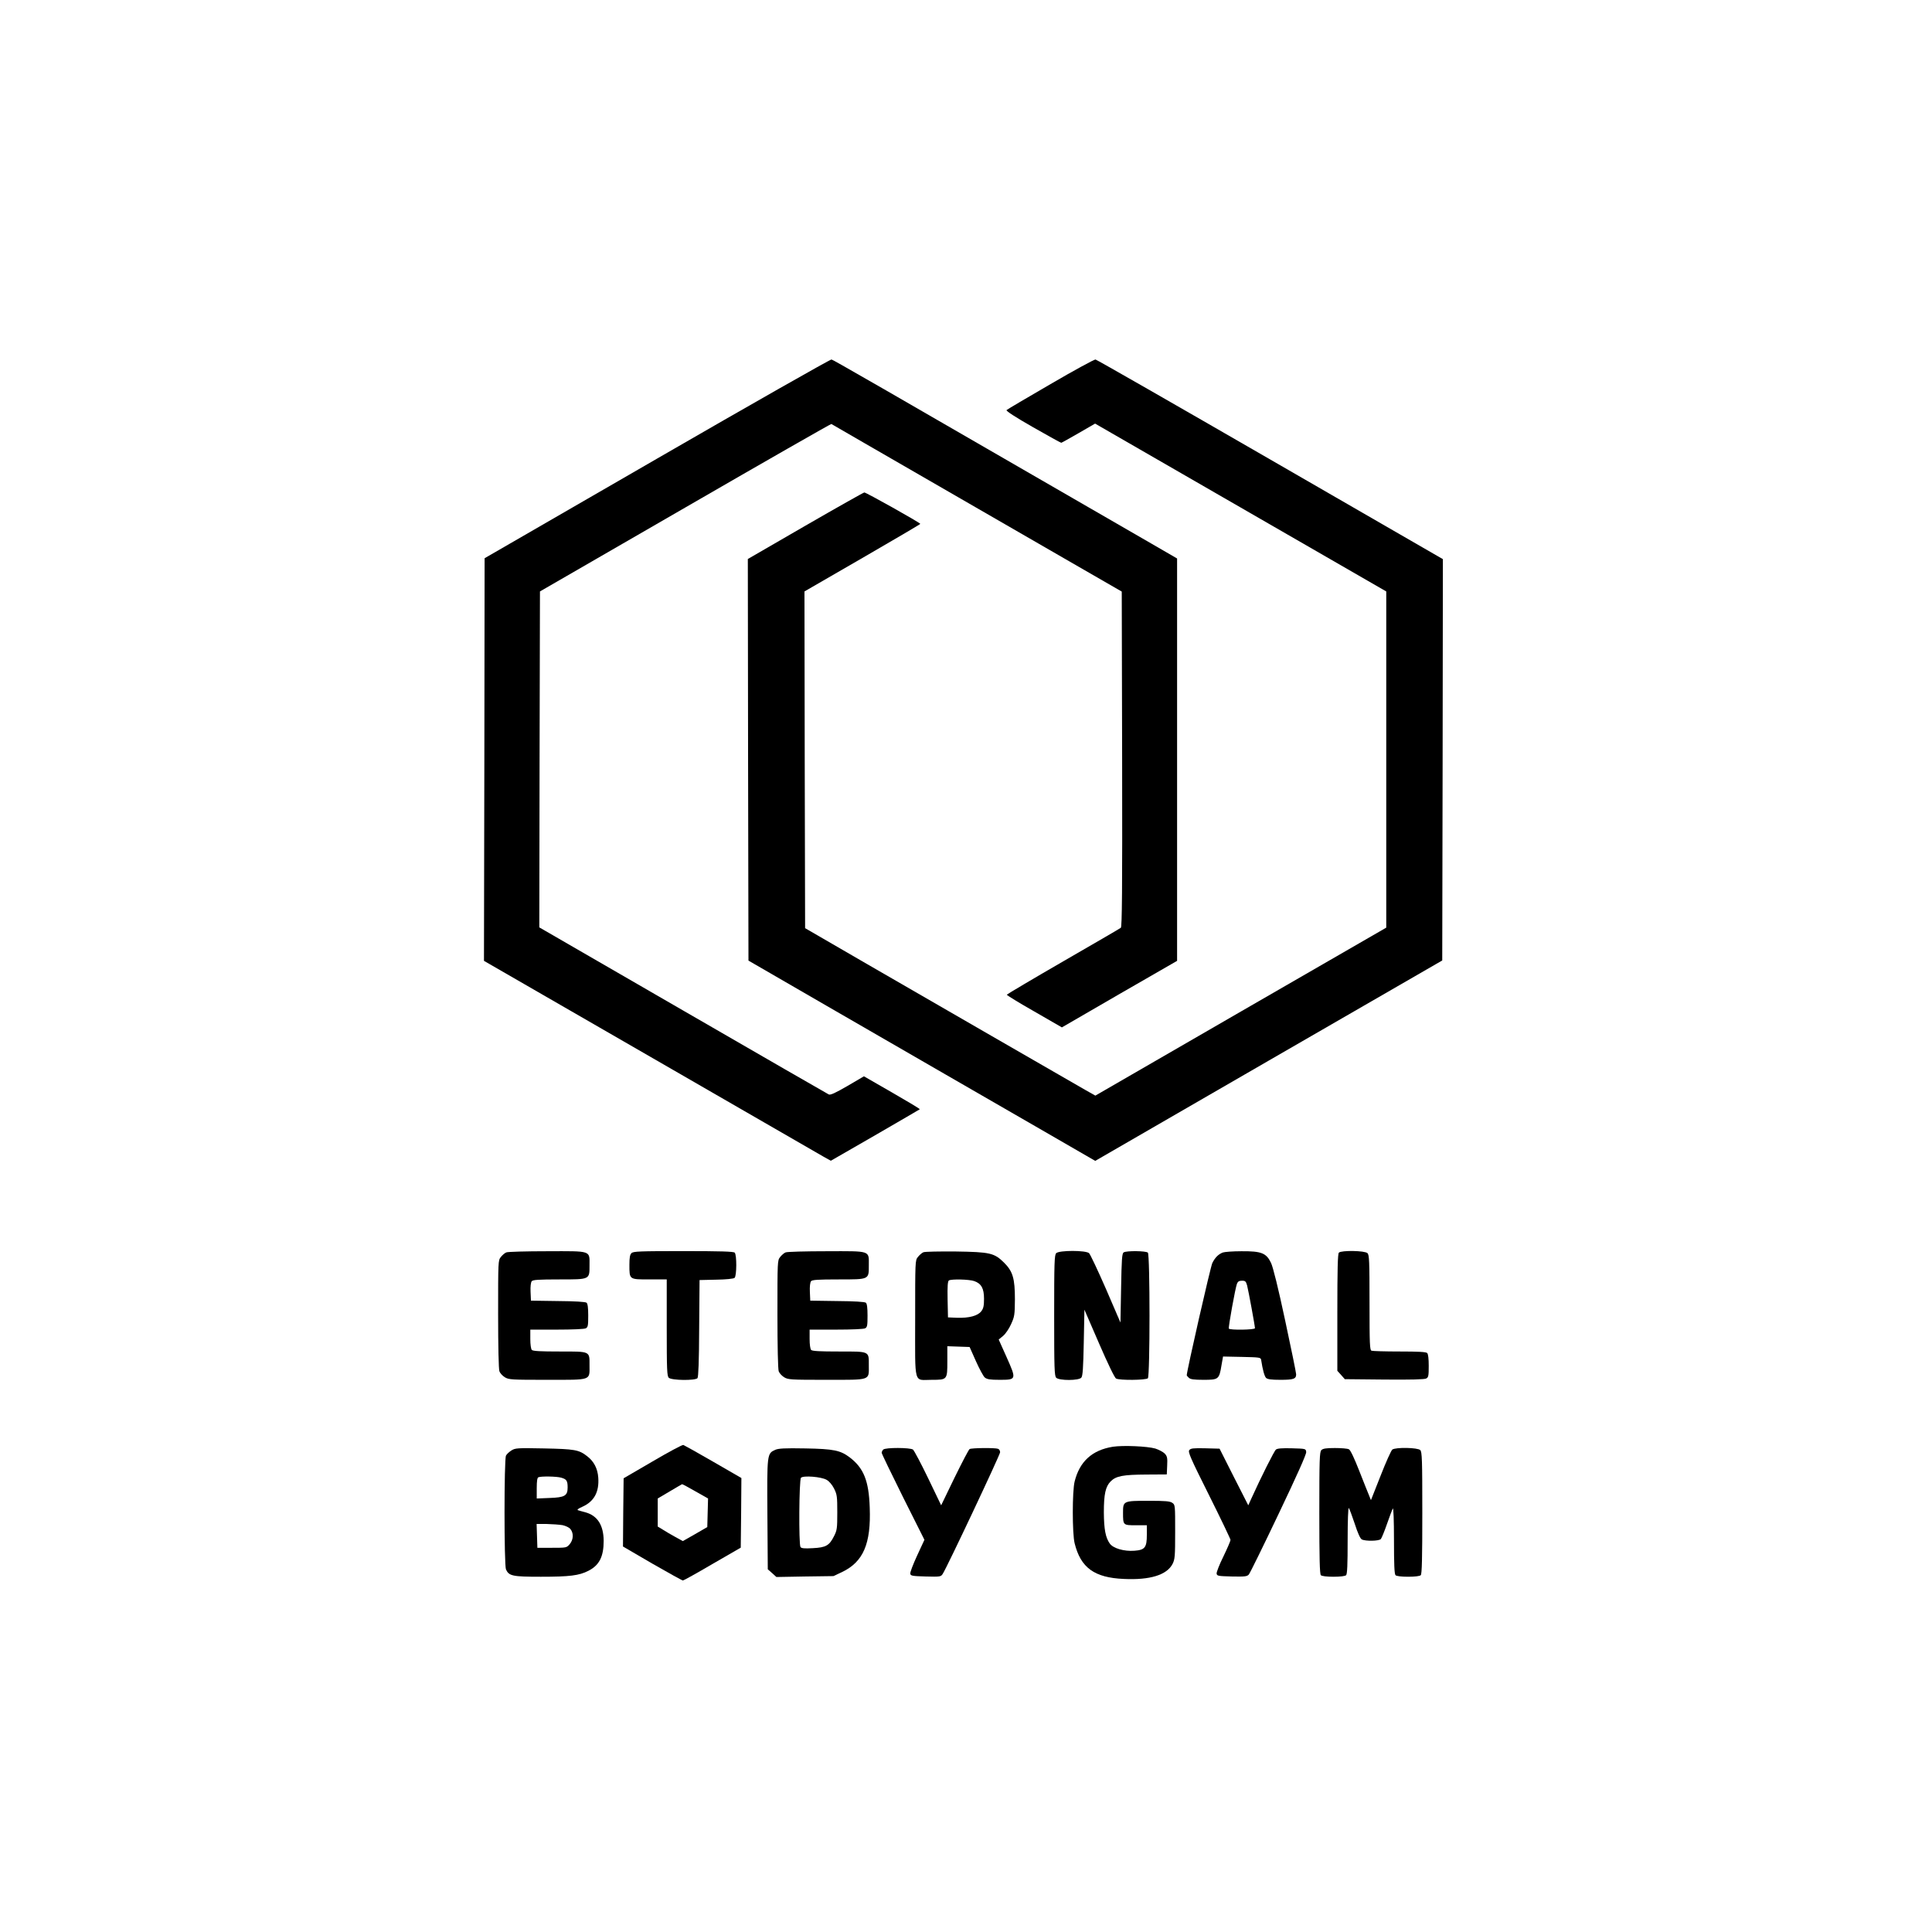
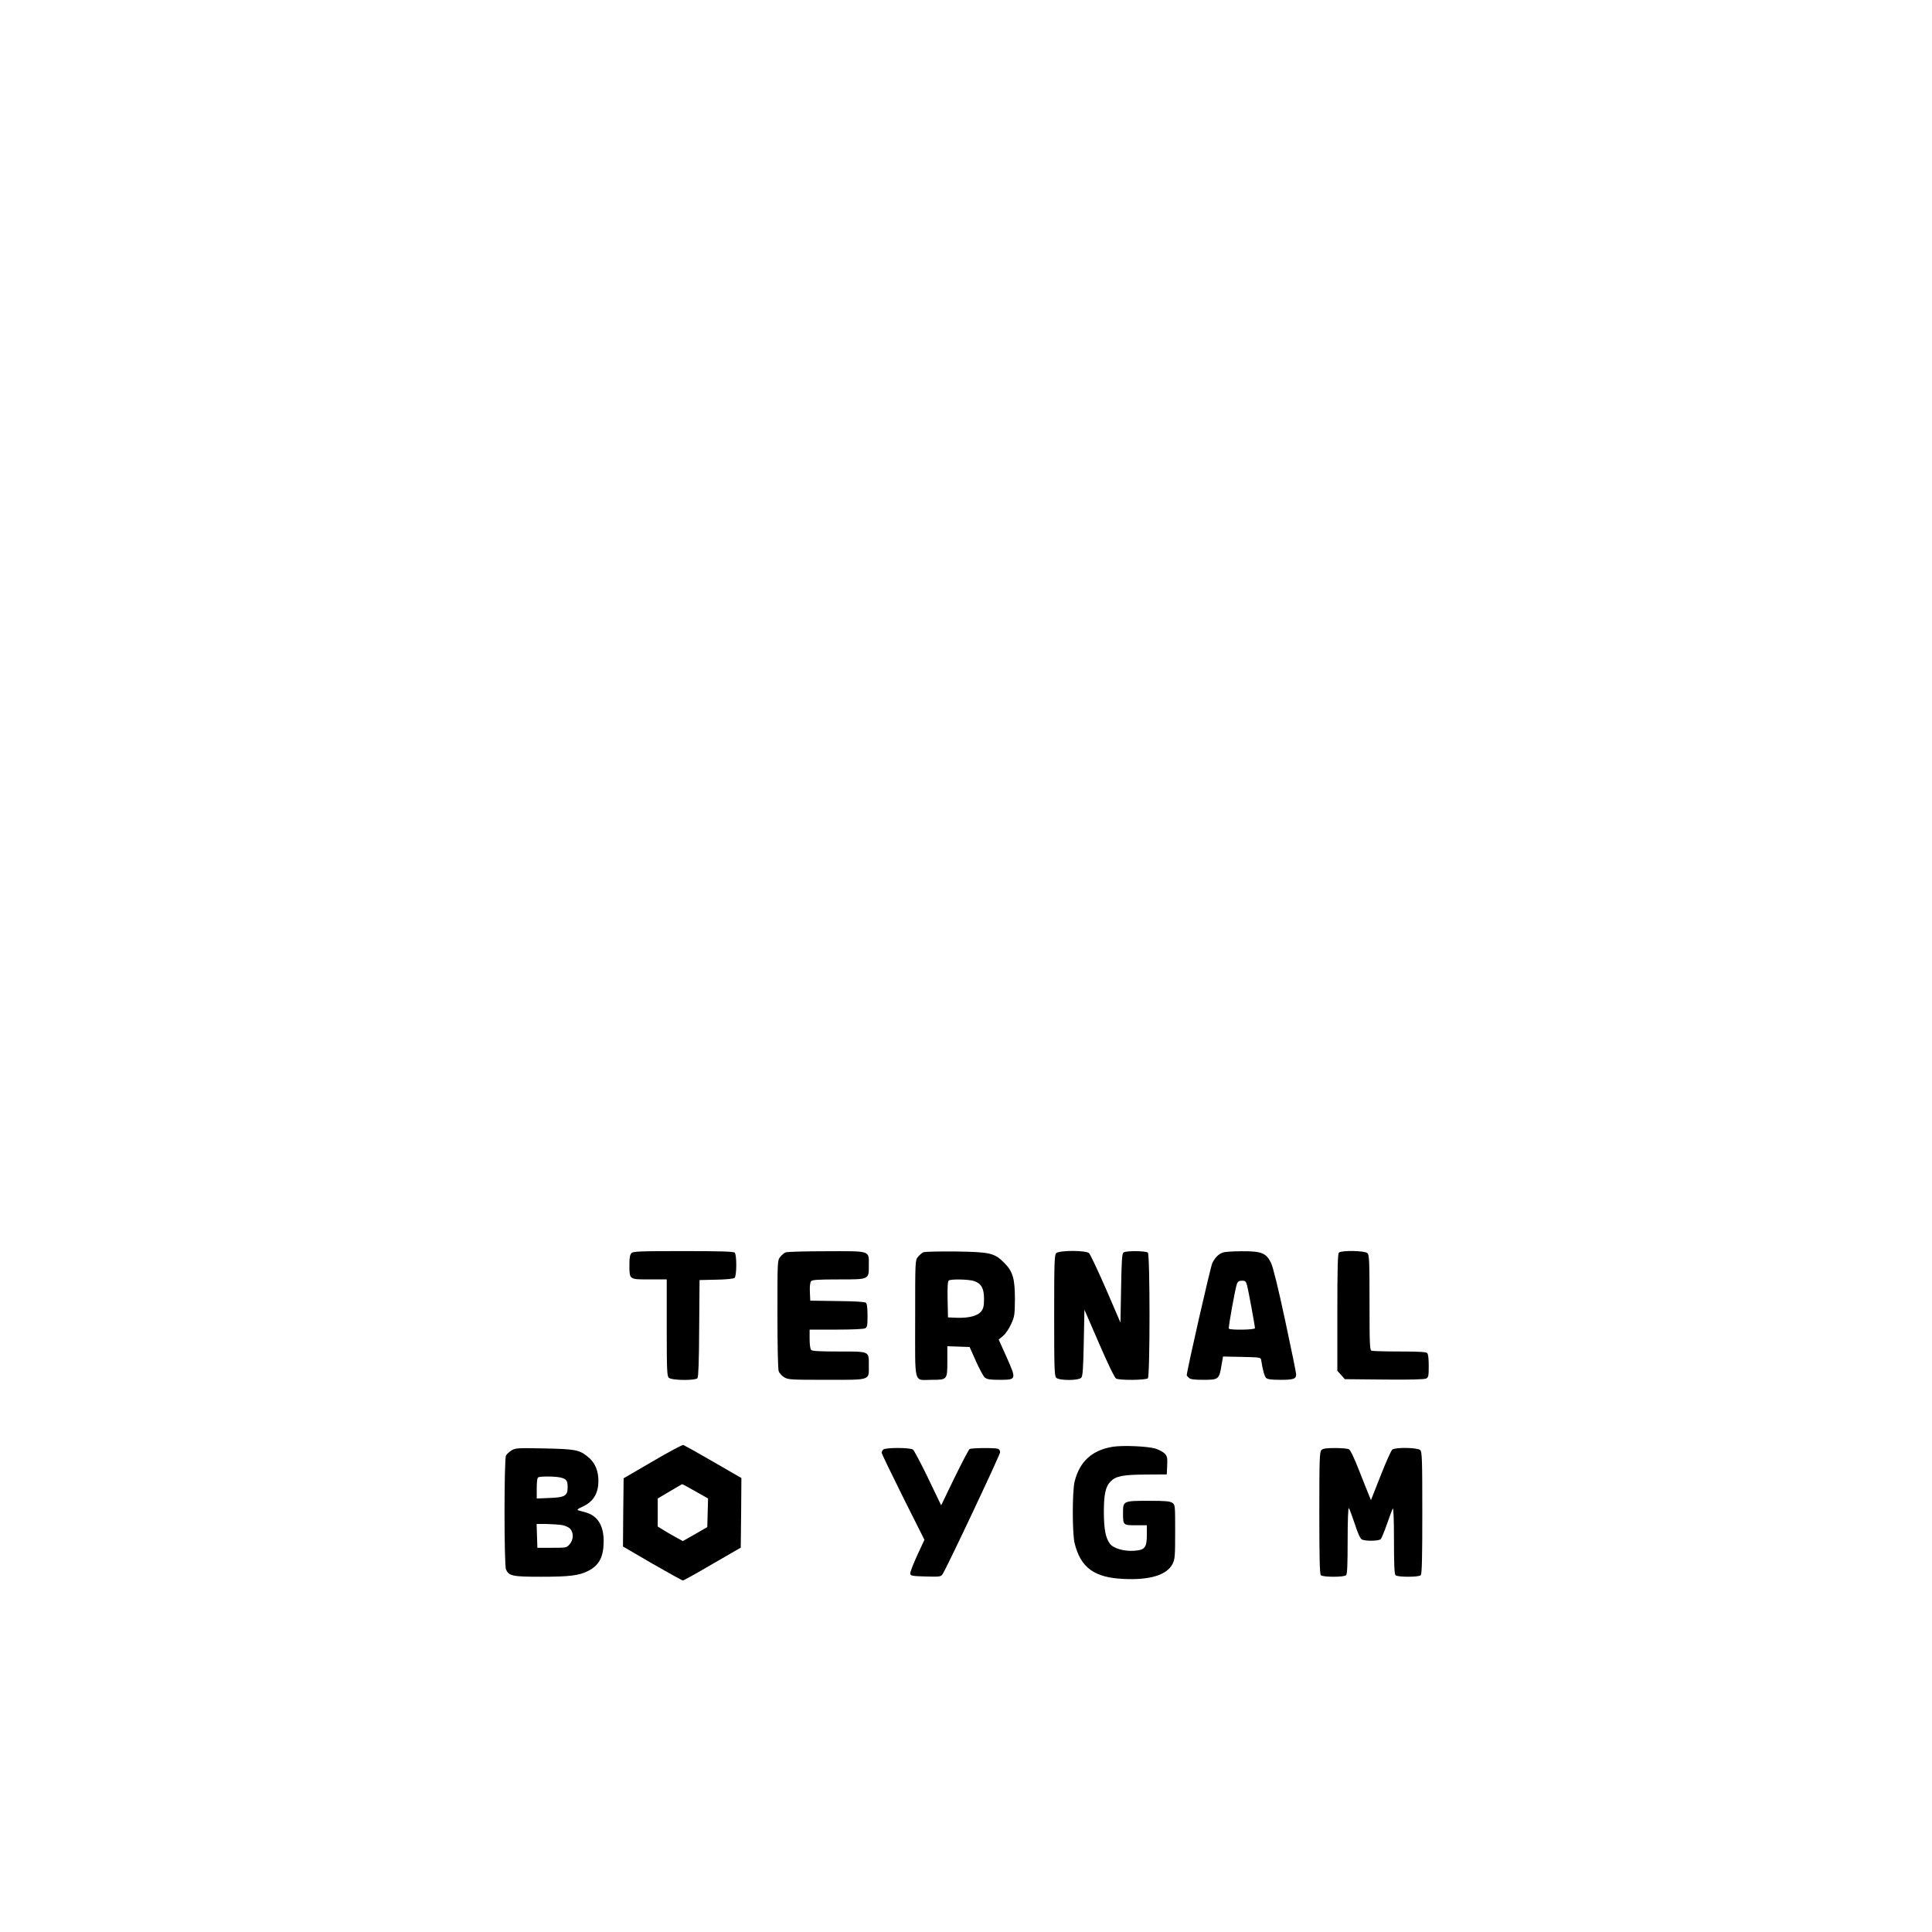
<svg xmlns="http://www.w3.org/2000/svg" version="1.0" width="1501pt" height="1501pt" viewBox="0 0 1501 1501" preserveAspectRatio="xMidYMid meet">
  <g transform="translate(0,1501) scale(0.1,-0.1)" fill="#000000" stroke="none">
-     <path d="M5105 11447 l-1340 -774 -2 -1564 -3 -1564 1292 -745 c710 -410 1316 -759 1347 -777 l56 -31 344 198 c188 109 345 200 347 202 2 3 -95 61 -215 130 l-219 126 -128 -75 c-93 -54 -132 -72 -145 -66 -9 4 -519 298 -1133 653 l-1116 645 2 1305 3 1305 1129 652 c621 359 1132 651 1135 649 3 -2 121 -70 261 -151 140 -81 476 -275 745 -430 270 -156 661 -381 870 -502 l380 -219 3 -1301 c2 -1033 -1 -1303 -10 -1311 -7 -6 -209 -123 -448 -261 -239 -138 -436 -255 -438 -259 -1 -4 95 -63 213 -130 l215 -124 447 259 448 258 0 1563 0 1563 -195 113 c-2206 1275 -2474 1429 -2490 1433 -8 2 -618 -344 -1355 -770z" />
-     <path d="M8162 12026 c-183 -106 -337 -197 -342 -202 -6 -6 67 -54 204 -132 117 -67 217 -122 221 -122 3 0 64 34 135 75 l128 74 1131 -652 1131 -652 0 -1306 0 -1306 -1130 -652 -1130 -653 -78 44 c-155 89 -1220 703 -1692 976 l-485 281 -3 1308 -2 1308 450 260 c247 143 450 262 450 265 -1 9 -422 245 -435 244 -7 -1 -213 -117 -459 -259 l-446 -258 2 -1560 3 -1560 605 -350 c333 -192 751 -434 930 -537 179 -103 513 -296 742 -428 l417 -241 1348 779 1348 778 3 1559 2 1559 -1341 774 c-738 426 -1349 776 -1358 777 -9 1 -166 -84 -349 -191z" />
-     <path d="M3934 5280 c-12 -4 -31 -21 -43 -36 -21 -26 -21 -33 -21 -445 0 -247 4 -428 10 -443 5 -14 24 -35 42 -46 31 -19 51 -20 329 -20 350 0 329 -7 329 113 0 111 9 107 -234 107 -144 0 -205 3 -214 12 -7 7 -12 42 -12 85 l0 73 206 0 c122 0 213 4 225 10 17 9 19 22 19 99 0 61 -4 92 -13 100 -9 7 -89 12 -223 13 l-209 3 -3 68 c-2 42 2 74 9 83 9 11 52 14 215 14 239 0 234 -2 234 110 0 116 19 110 -328 109 -163 0 -307 -4 -318 -9z" />
    <path d="M4906 5274 c-12 -11 -16 -36 -16 -90 0 -116 -3 -114 155 -114 l135 0 0 -374 c0 -327 2 -377 16 -390 21 -21 206 -23 223 -3 7 10 12 132 13 388 l3 374 129 3 c75 1 135 7 143 14 17 14 18 179 1 196 -9 9 -111 12 -399 12 -339 0 -390 -2 -403 -16z" />
    <path d="M6104 5280 c-12 -4 -31 -21 -43 -36 -21 -26 -21 -33 -21 -445 0 -247 4 -428 10 -443 5 -14 24 -35 42 -46 31 -19 51 -20 329 -20 350 0 329 -7 329 113 0 111 9 107 -234 107 -144 0 -205 3 -214 12 -7 7 -12 42 -12 85 l0 73 206 0 c122 0 213 4 225 10 17 9 19 22 19 99 0 61 -4 92 -13 100 -9 7 -89 12 -223 13 l-209 3 -3 68 c-2 42 2 74 9 83 9 11 52 14 215 14 239 0 234 -2 234 110 0 116 19 110 -328 109 -163 0 -307 -4 -318 -9z" />
    <path d="M7174 5281 c-12 -5 -31 -22 -43 -37 -21 -26 -21 -32 -21 -480 0 -527 -14 -474 129 -474 121 0 121 0 121 146 l0 115 87 -3 86 -3 49 -110 c27 -60 58 -118 69 -127 17 -14 40 -18 115 -18 132 0 132 2 54 177 l-61 136 34 28 c19 16 46 55 62 91 27 59 29 72 30 193 0 162 -16 217 -84 285 -76 75 -107 83 -376 87 -126 1 -240 -1 -251 -6z m395 -224 c55 -19 76 -57 76 -137 0 -54 -4 -75 -21 -97 -27 -36 -95 -54 -189 -51 l-70 3 -3 139 c-2 105 1 141 10 148 19 12 158 9 197 -5z" />
    <path d="M8206 5274 c-14 -14 -16 -71 -16 -484 0 -413 2 -470 16 -484 23 -23 176 -23 195 1 11 12 15 76 19 272 l5 256 114 -263 c67 -155 121 -267 132 -272 26 -15 232 -13 247 2 17 17 17 959 0 976 -14 14 -166 16 -188 2 -13 -8 -16 -54 -20 -277 l-5 -268 -113 262 c-63 144 -122 269 -131 277 -25 23 -232 23 -255 0z" />
    <path d="M9500 5279 c-35 -14 -59 -38 -81 -81 -14 -27 -199 -840 -199 -873 0 -2 7 -11 16 -19 12 -12 38 -16 114 -16 117 0 122 3 140 113 l12 68 146 -3 c138 -3 147 -4 150 -23 12 -79 26 -127 38 -140 12 -11 40 -15 113 -15 101 0 121 7 121 43 0 11 -38 198 -85 416 -55 258 -94 414 -110 449 -37 77 -74 92 -230 91 -66 0 -131 -5 -145 -10z m189 -256 c11 -43 61 -315 61 -332 0 -13 -196 -16 -203 -3 -5 9 50 314 63 348 7 18 17 24 39 24 26 0 31 -5 40 -37z" />
    <path d="M10402 5278 c-9 -9 -12 -126 -12 -465 l0 -453 29 -32 29 -33 306 -3 c205 -2 312 1 326 8 18 9 20 21 20 98 0 55 -4 92 -12 100 -9 9 -70 12 -214 12 -111 0 -209 3 -218 6 -14 5 -16 48 -16 374 0 322 -2 371 -16 384 -20 20 -203 23 -222 4z" />
    <path d="M5070 3656 l-225 -131 -3 -265 -2 -265 228 -133 c126 -72 233 -132 238 -131 5 0 108 57 229 128 l220 127 3 271 2 270 -218 126 c-121 70 -225 128 -233 131 -8 2 -115 -55 -239 -128z m332 -232 l99 -56 -3 -111 -3 -111 -95 -55 -95 -54 -60 33 c-33 18 -77 44 -97 57 l-38 23 0 109 0 109 93 55 c50 30 94 55 96 56 3 1 49 -24 103 -55z" />
    <path d="M8646 3770 c-161 -26 -258 -114 -297 -270 -19 -75 -19 -404 0 -480 47 -190 153 -267 381 -277 205 -10 336 31 380 117 18 36 20 58 20 249 0 206 0 210 -22 225 -18 13 -54 16 -183 16 -198 0 -200 -1 -200 -92 0 -98 0 -98 100 -98 l85 0 0 -74 c0 -99 -15 -118 -97 -124 -81 -6 -165 19 -191 56 -33 46 -45 111 -46 242 0 142 13 201 53 241 42 42 97 52 276 53 l160 1 3 69 c3 60 0 72 -19 93 -13 13 -46 30 -73 39 -63 18 -250 26 -330 14z" />
    <path d="M3973 3741 c-17 -11 -37 -29 -42 -40 -15 -28 -15 -851 0 -884 23 -51 50 -57 271 -57 223 0 297 9 369 46 85 43 119 110 119 233 -1 122 -48 196 -143 222 -23 6 -49 13 -57 16 -9 3 4 14 35 27 91 41 131 115 123 226 -5 71 -34 127 -87 167 -64 50 -97 55 -336 60 -206 4 -222 3 -252 -16z m386 -211 c43 -12 51 -24 51 -76 0 -65 -22 -78 -141 -82 l-99 -4 0 80 c0 55 4 82 13 85 22 9 141 7 176 -3z m11 -369 c26 -6 52 -18 62 -31 26 -32 23 -83 -6 -117 -24 -28 -26 -28 -138 -28 l-113 0 -3 93 -3 92 78 0 c43 -1 98 -5 123 -9z" />
-     <path d="M6023 3746 c-64 -29 -64 -30 -61 -502 l3 -426 34 -30 33 -30 222 4 221 3 66 31 c166 79 227 220 216 503 -7 207 -47 305 -155 388 -73 55 -123 66 -347 70 -159 3 -207 0 -232 -11z m399 -233 c20 -11 43 -38 58 -68 23 -46 25 -61 25 -185 0 -124 -2 -139 -25 -184 -37 -74 -63 -89 -166 -94 -66 -4 -88 -1 -95 9 -14 23 -11 523 4 538 18 19 158 8 199 -16z" />
    <path d="M6862 3748 c-7 -7 -12 -18 -12 -25 0 -7 75 -162 166 -345 l166 -331 -57 -123 c-31 -67 -55 -130 -53 -140 3 -17 15 -19 120 -22 112 -3 118 -2 132 20 33 50 446 926 446 945 0 12 -7 24 -16 27 -23 9 -207 7 -221 -2 -7 -4 -59 -104 -117 -222 l-104 -215 -101 210 c-56 116 -109 216 -118 223 -22 16 -214 17 -231 0z" />
-     <path d="M9240 3744 c-12 -14 8 -60 153 -350 92 -184 167 -341 167 -348 0 -8 -25 -66 -55 -128 -31 -62 -54 -122 -53 -133 3 -19 11 -20 119 -23 100 -2 117 0 131 15 9 10 113 222 232 472 144 302 216 463 214 480 -3 26 -3 26 -112 29 -76 2 -113 -1 -123 -10 -14 -11 -117 -217 -190 -378 l-25 -55 -112 220 -111 220 -111 3 c-93 2 -113 0 -124 -14z" />
    <path d="M10266 3744 c-14 -14 -16 -72 -16 -488 0 -354 3 -475 12 -484 7 -7 44 -12 98 -12 54 0 91 5 98 12 9 9 12 83 12 272 0 149 4 256 9 250 5 -5 25 -60 46 -122 23 -72 43 -116 55 -122 28 -15 135 -13 148 3 6 7 28 60 48 118 20 57 40 111 45 119 5 9 9 -92 9 -245 0 -189 3 -264 12 -273 7 -7 44 -12 98 -12 54 0 91 5 98 12 9 9 12 130 12 484 0 416 -2 474 -16 488 -20 20 -191 23 -217 4 -9 -7 -50 -98 -91 -203 l-75 -190 -14 35 c-8 19 -43 106 -77 193 -38 97 -68 161 -80 167 -10 6 -59 10 -109 10 -68 0 -93 -4 -105 -16z" />
  </g>
</svg>